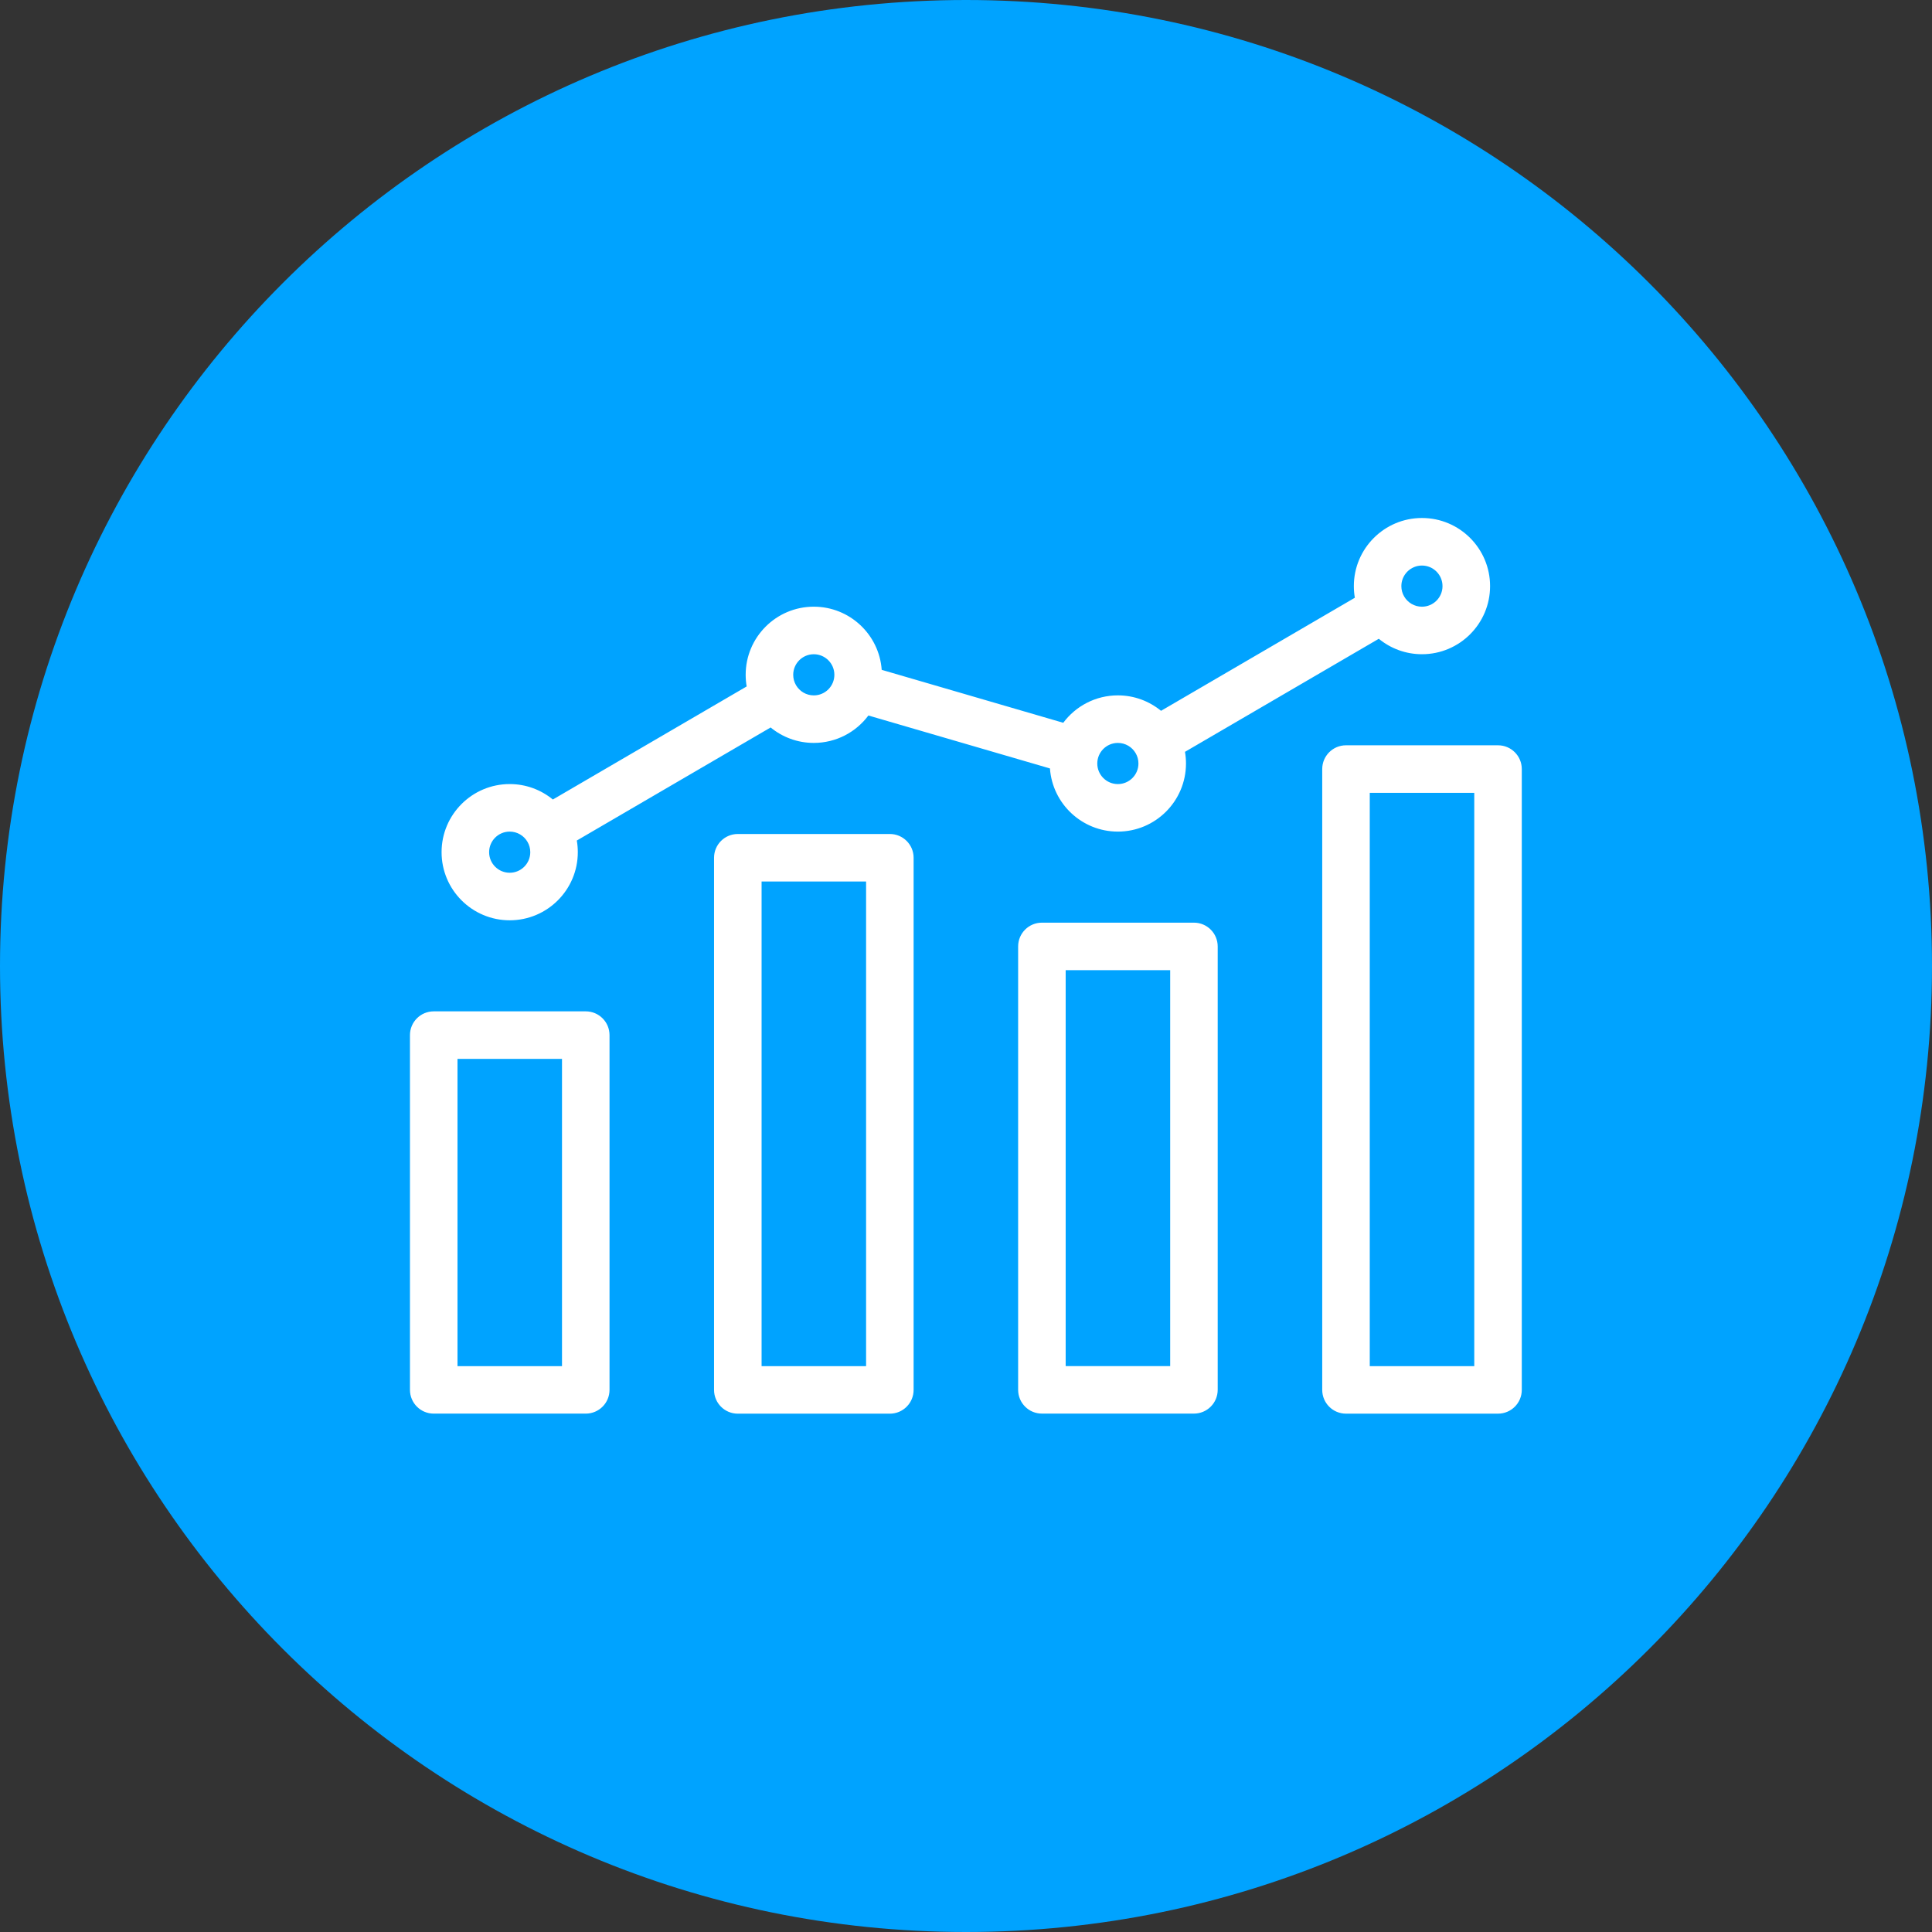
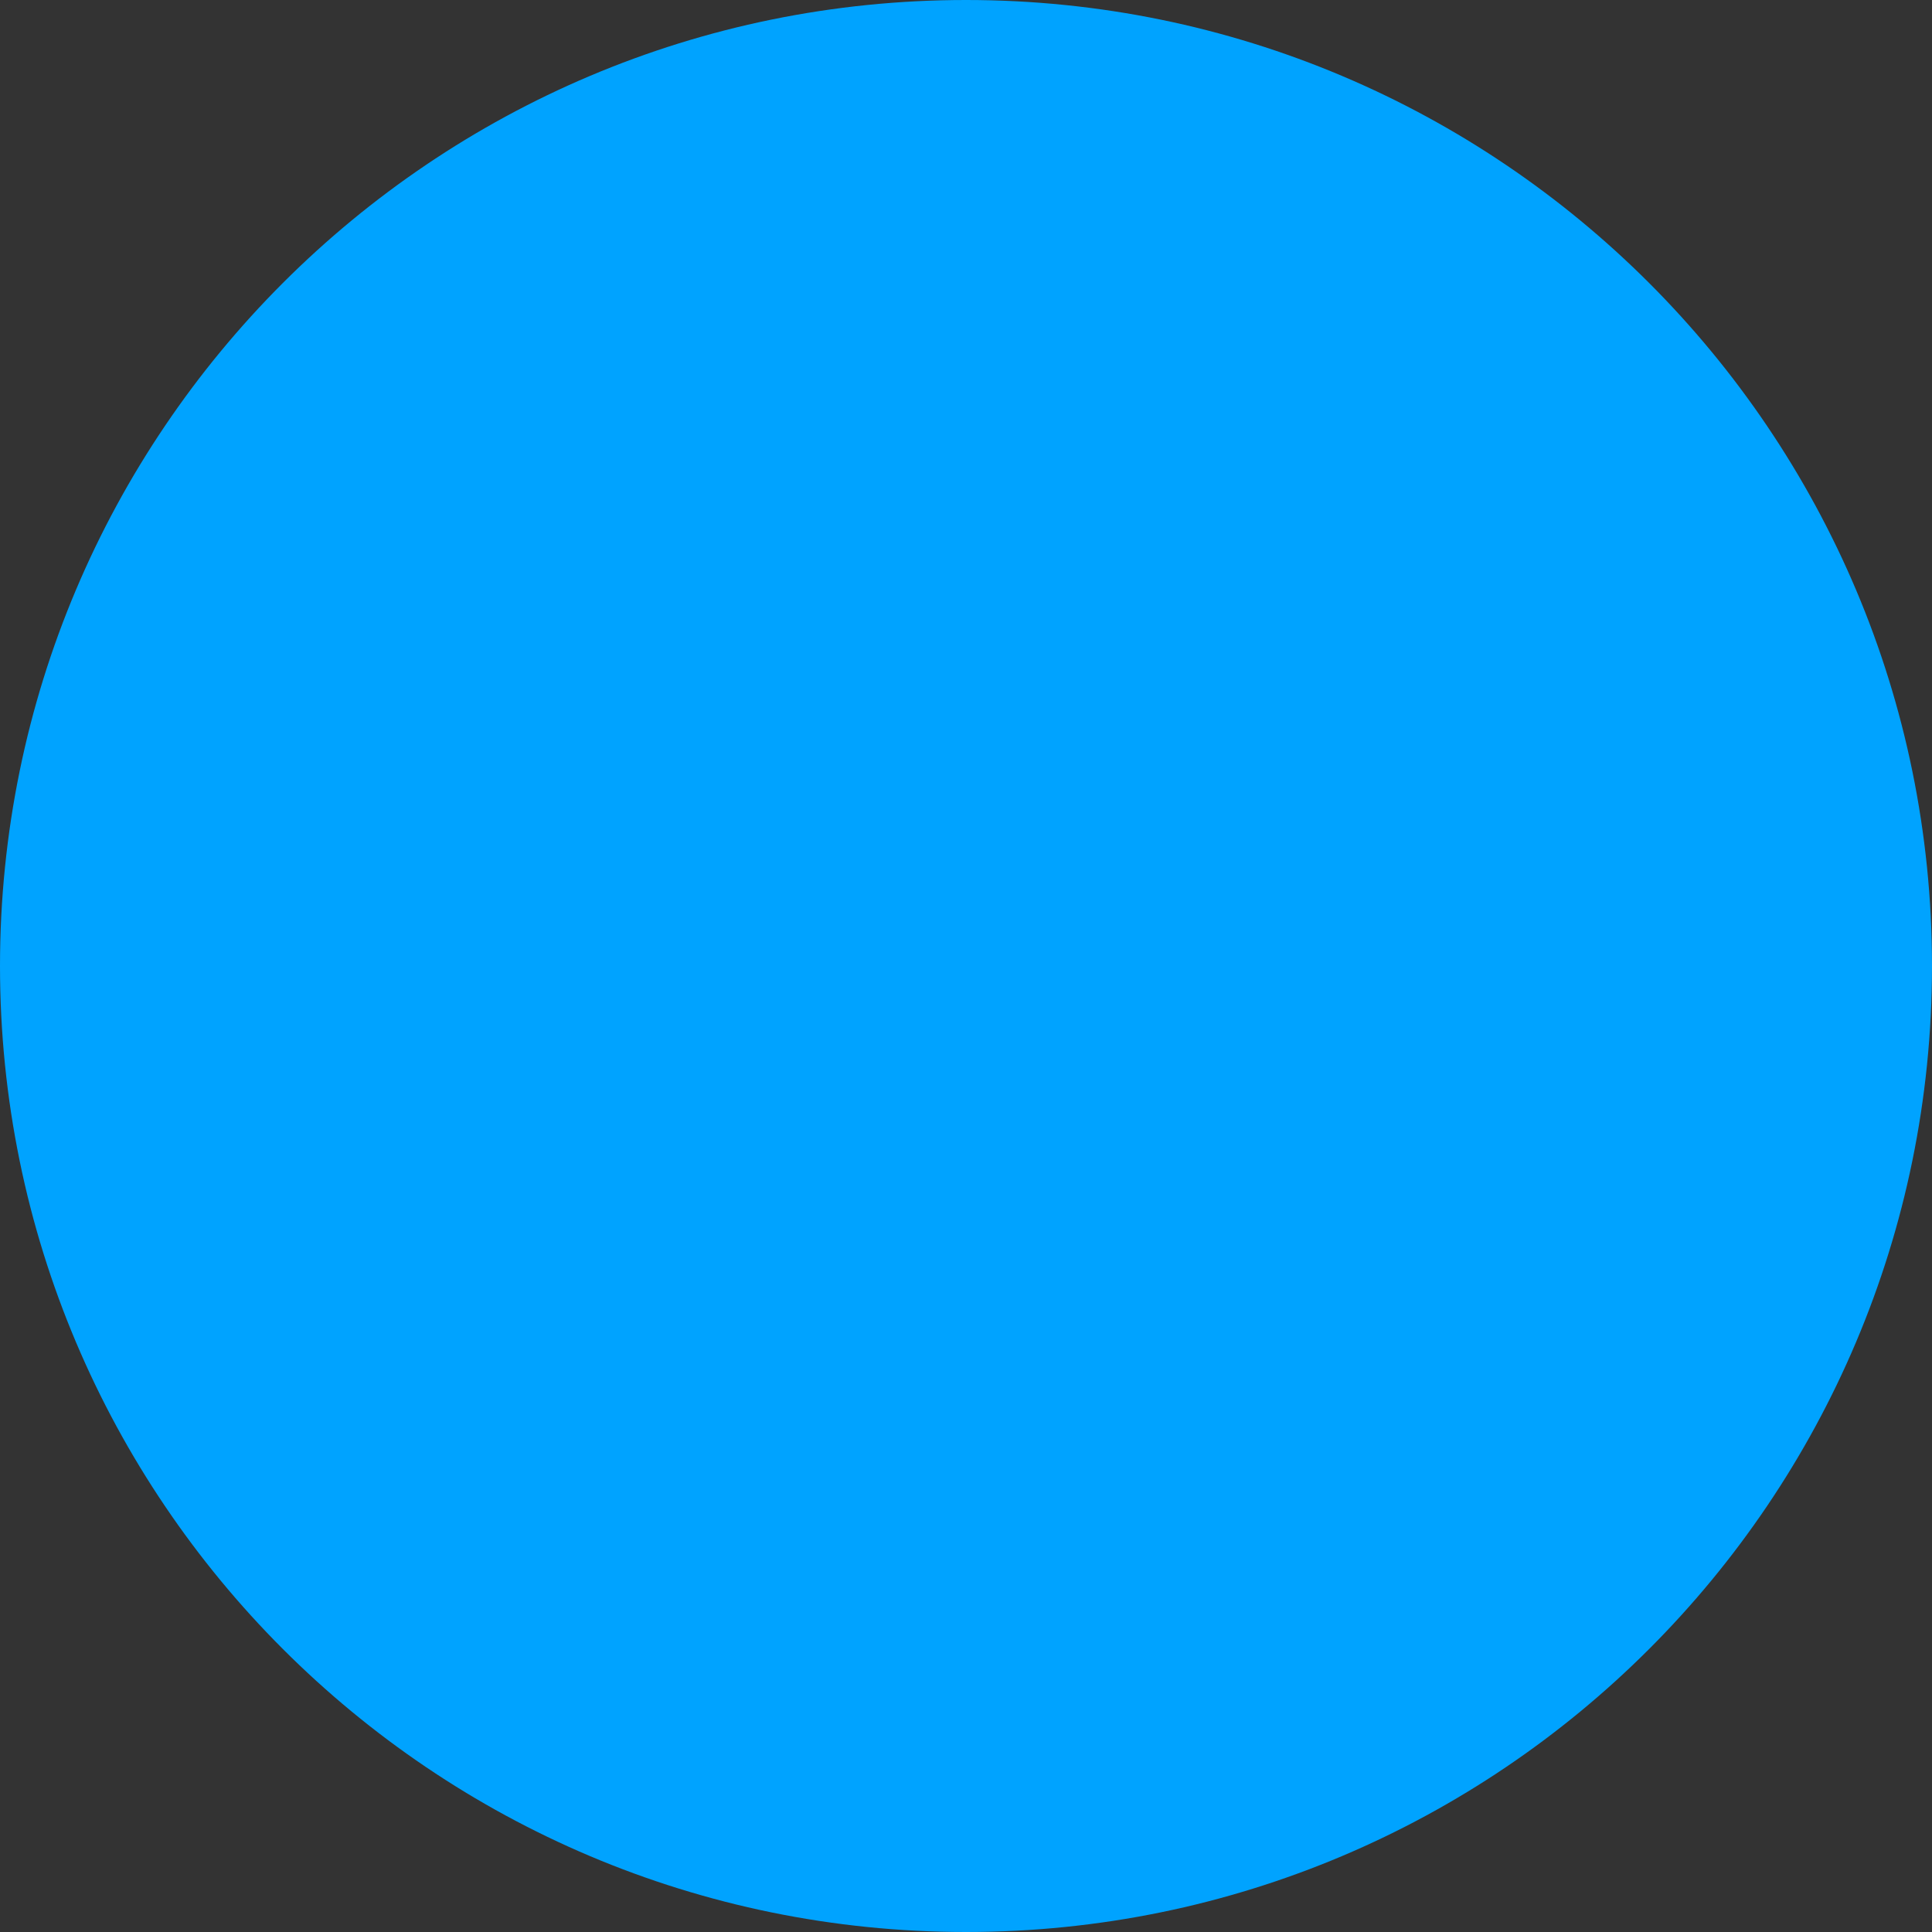
<svg xmlns="http://www.w3.org/2000/svg" width="512pt" height="512pt" version="1.1" viewBox="0 0 512 512">
  <rect x="0" y="0" width="512" height="512" fill="#333333" stroke="none" />
  <g>
    <path d="m512 256c0 141.39-114.61 256-256 256s-256-114.61-256-256 114.61-256 256-256 256 114.61 256 256" fill="#00a3ff" />
-     <path d="m152.86 222.75c0.176 1.008 0.266 2.027 0.266 3.086 0 9.961-8.086 18.051-18.051 18.051-9.965 0-18.051-8.086-18.051-18.051 0-9.961 8.086-18.051 18.051-18.051 4.332 0 8.324 1.535 11.438 4.094l51.363-29.965c-0.176-1.008-0.266-2.027-0.266-3.086 0-9.961 8.086-18.051 18.051-18.051 9.523 0 17.332 7.394 18 16.738l48.113 14.031c3.289-4.41 8.551-7.266 14.473-7.266 4.332 0 8.324 1.535 11.438 4.094l51.363-29.965c-0.176-1.008-0.266-2.027-0.266-3.086 0-9.961 8.086-18.051 18.051-18.051 9.965 0 18.051 8.086 18.051 18.051 0 9.965-8.086 18.051-18.051 18.051-4.332 0-8.324-1.535-11.438-4.094l-51.363 29.965c0.176 1.008 0.266 2.027 0.266 3.086 0 9.961-8.086 18.051-18.051 18.051-9.523 0-17.332-7.394-18-16.738l-48.113-14.031c-3.289 4.41-8.551 7.266-14.473 7.266-4.332 0-8.324-1.535-11.438-4.094zm-13.074 0.34c-0.945-1.625-2.707-2.707-4.711-2.707-3.012 0-5.453 2.445-5.453 5.453 0 3.012 2.445 5.453 5.453 5.453 3.012 0 5.453-2.445 5.453-5.453 0-0.996-0.266-1.941-0.742-2.746v-0.012zm232.33-65.016c0.945 1.625 2.707 2.707 4.711 2.707 3.012 0 5.453-2.445 5.453-5.453 0-3.012-2.445-5.453-5.453-5.453-3.012 0-5.453 2.445-5.453 5.453 0 0.996 0.266 1.941 0.742 2.746v0.012zm-71.16 41.516c-0.945-1.625-2.707-2.707-4.711-2.707-3.012 0-5.453 2.445-5.453 5.453 0 3.012 2.445 5.453 5.453 5.453 3.012 0 5.453-2.445 5.453-5.453 0-0.996-0.266-1.941-0.742-2.746v-0.012zm-90.004-18.012c0.945 1.625 2.707 2.707 4.711 2.707 3.012 0 5.453-2.445 5.453-5.453 0-3.012-2.445-5.453-5.453-5.453-3.012 0-5.453 2.445-5.453 5.453 0 0.996 0.266 1.941 0.742 2.746v0.012zm-49.422 92.738v94.012c0 3.477-2.82 6.297-6.297 6.297h-40.293c-3.477 0-6.297-2.82-6.297-6.297v-94.012c0-3.477 2.82-6.297 6.297-6.297h40.293c3.477 0 6.297 2.82 6.297 6.297zm-12.594 6.297h-27.695v81.43h27.695zm93.18-53.301v141.03c0 3.477-2.82 6.297-6.297 6.297h-40.293c-3.477 0-6.297-2.82-6.297-6.297v-141.03c0-3.477 2.82-6.297 6.297-6.297h40.293c3.477 0 6.297 2.82 6.297 6.297zm-12.594 6.297h-27.695v128.43h27.695zm93.18 17.203v117.51c0 3.477-2.82 6.297-6.297 6.297h-40.293c-3.477 0-6.297-2.82-6.297-6.297v-117.51c0-3.477 2.82-6.297 6.297-6.297h40.293c3.477 0 6.297 2.82 6.297 6.297zm-12.594 6.297h-27.695v104.93h27.695zm93.18-53.301v164.53c0 3.477-2.82 6.297-6.297 6.297h-40.293c-3.477 0-6.297-2.82-6.297-6.297v-164.53c0-3.477 2.82-6.297 6.297-6.297h40.293c3.477 0 6.297 2.82 6.297 6.297zm-12.594 6.297h-27.695v151.94h27.695z" fill="#fff" fill-rule="evenodd" />
  </g>
</svg>